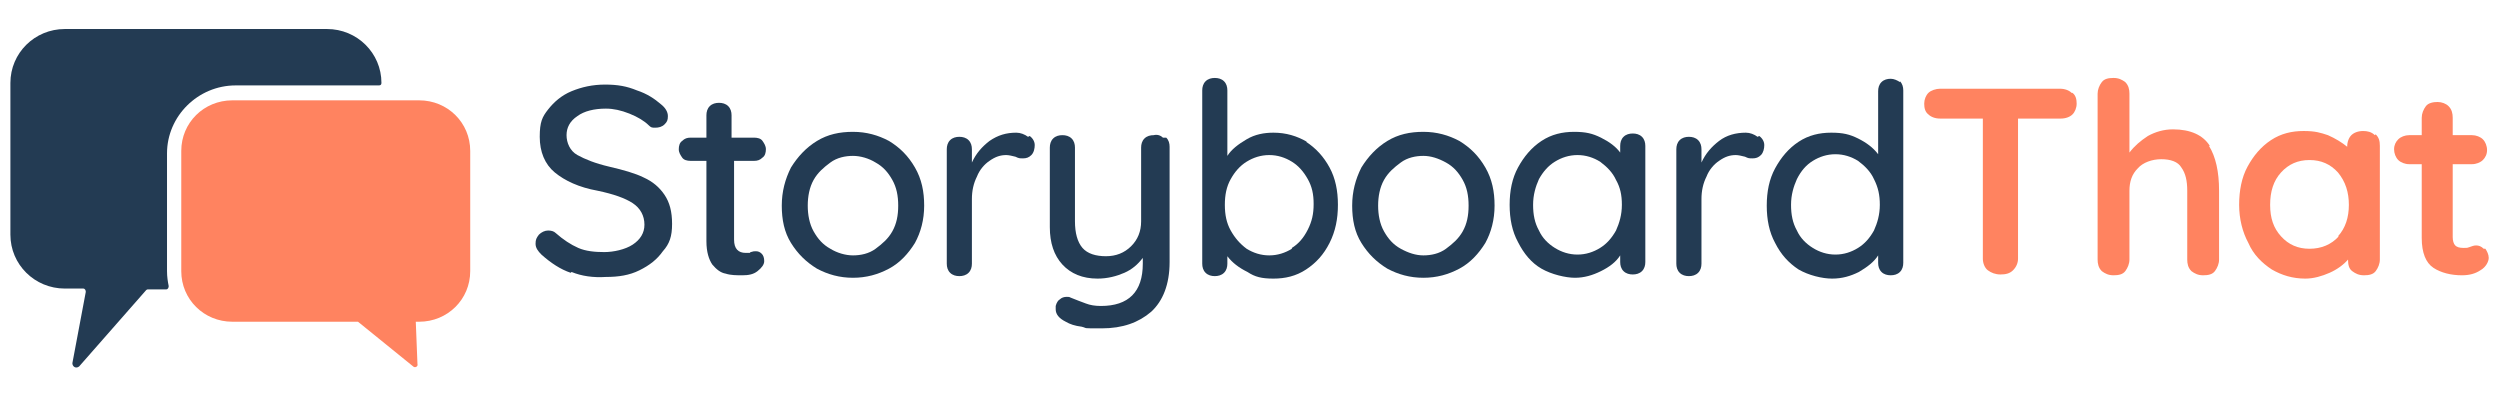
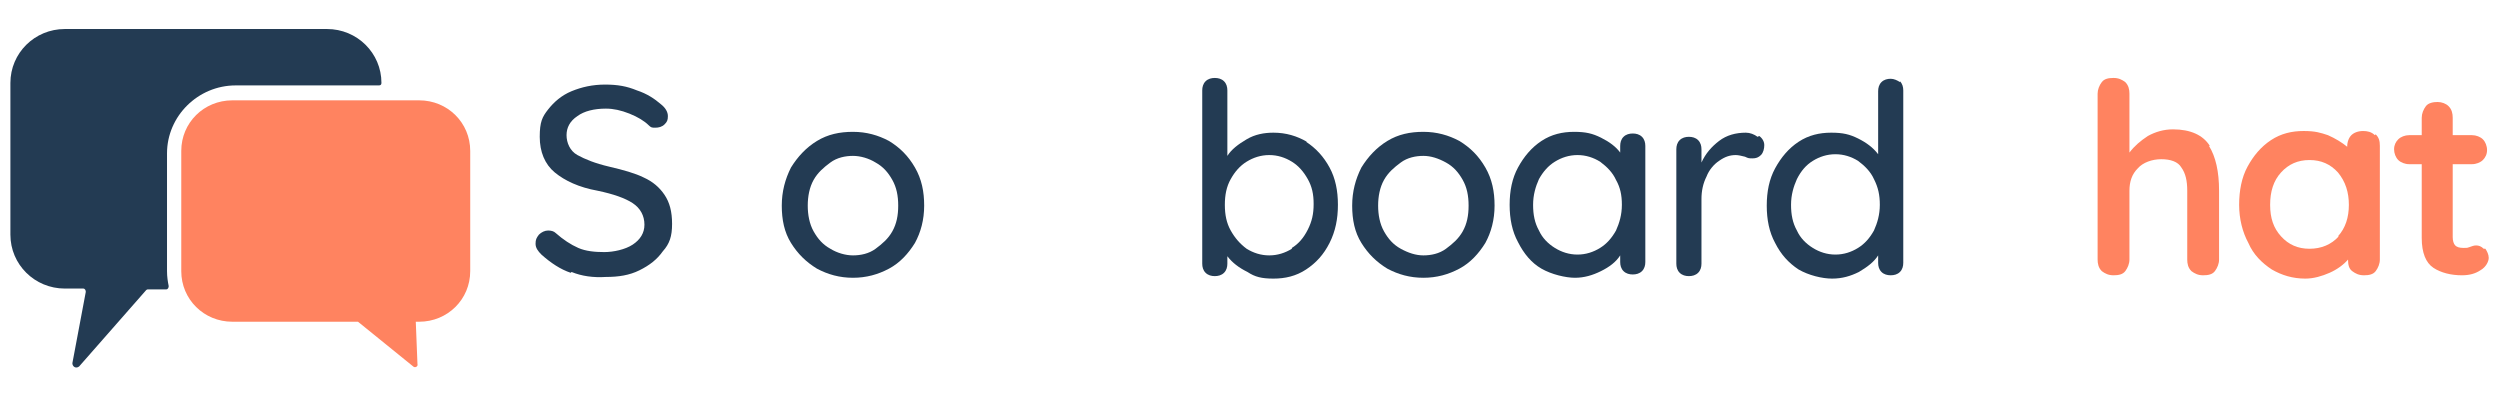
<svg xmlns="http://www.w3.org/2000/svg" width="201" height="32" viewBox="0 0 201 32" fill="none">
  <g clip-path="url(#clip0_2265_7391)">
    <path d="M13.428 21.8V12.333C13.428 9.333 15.92 6.867 18.95 6.867H30.466C30.6 6.867 30.668 6.8 30.668 6.667C30.668 4.267 28.715 2.333 26.291 2.333H5.213C2.789 2.333 0.836 4.267 0.836 6.667V18.867C0.836 21.267 2.789 23.2 5.213 23.2H6.695C6.829 23.2 6.897 23.333 6.897 23.467L5.819 29.2C5.819 29.467 6.088 29.667 6.358 29.467L11.745 23.333C11.745 23.333 11.812 23.267 11.88 23.267H13.361C13.496 23.267 13.563 23.133 13.563 23C13.496 22.667 13.428 22.267 13.428 21.8Z" fill="#233B53" />
    <path d="M33.699 8.067H18.682C16.392 8.067 14.574 9.867 14.574 12.133V21.8C14.574 24.067 16.392 25.867 18.682 25.867H28.783L33.227 29.467C33.362 29.6 33.632 29.467 33.564 29.267L33.429 25.867H33.699C35.988 25.867 37.806 24.067 37.806 21.8V12.133C37.806 9.867 35.988 8.067 33.699 8.067Z" fill="#FF8360" />
    <path d="M45.887 21.933C45.079 21.667 44.271 21.133 43.53 20.467C43.261 20.2 43.059 19.933 43.059 19.6C43.059 19.267 43.126 19.133 43.328 18.867C43.53 18.667 43.799 18.533 44.069 18.533C44.338 18.533 44.54 18.6 44.675 18.733C45.281 19.267 45.887 19.667 46.493 19.933C47.099 20.2 47.84 20.267 48.581 20.267C49.321 20.267 50.264 20.067 50.87 19.667C51.476 19.267 51.813 18.733 51.813 18.067C51.813 17.333 51.476 16.733 50.87 16.333C50.264 15.933 49.321 15.6 48.042 15.333C46.56 15.067 45.416 14.533 44.607 13.867C43.799 13.2 43.395 12.2 43.395 11C43.395 9.8 43.597 9.4 44.069 8.8C44.54 8.2 45.146 7.667 45.954 7.333C46.762 7 47.638 6.8 48.648 6.8C49.658 6.8 50.399 6.933 51.207 7.267C52.015 7.533 52.621 7.933 53.16 8.4C53.496 8.667 53.698 9 53.698 9.333C53.698 9.667 53.631 9.8 53.429 10C53.227 10.2 52.958 10.267 52.688 10.267C52.419 10.267 52.352 10.267 52.15 10.067C51.813 9.733 51.274 9.4 50.601 9.133C49.927 8.867 49.321 8.733 48.715 8.733C47.772 8.733 46.964 8.933 46.426 9.333C45.819 9.733 45.55 10.267 45.55 10.867C45.55 11.467 45.819 12.133 46.426 12.467C47.032 12.8 47.84 13.133 48.984 13.4C50.129 13.667 51.072 13.933 51.745 14.267C52.486 14.6 53.025 15.067 53.429 15.667C53.833 16.267 54.035 17 54.035 18C54.035 19 53.833 19.6 53.294 20.2C52.823 20.867 52.217 21.333 51.409 21.733C50.601 22.133 49.725 22.267 48.715 22.267C47.705 22.333 46.762 22.2 45.954 21.867L45.887 21.933Z" fill="#233B53" />
-     <path d="M59.019 12.867V19.267C59.019 20 59.355 20.333 59.961 20.333C60.568 20.333 60.163 20.333 60.365 20.267C60.568 20.2 60.635 20.2 60.77 20.2C60.971 20.2 61.106 20.267 61.241 20.4C61.376 20.533 61.443 20.733 61.443 21C61.443 21.267 61.241 21.533 60.904 21.8C60.568 22.067 60.163 22.133 59.692 22.133C59.221 22.133 58.749 22.133 58.345 22C57.941 21.933 57.605 21.667 57.268 21.267C56.998 20.867 56.796 20.267 56.796 19.4V12.933H55.517C55.248 12.933 54.978 12.867 54.844 12.667C54.709 12.467 54.574 12.267 54.574 12C54.574 11.733 54.642 11.467 54.844 11.333C55.046 11.133 55.248 11.067 55.517 11.067H56.796V9.267C56.796 9 56.864 8.733 57.066 8.533C57.268 8.333 57.537 8.267 57.806 8.267C58.076 8.267 58.345 8.333 58.547 8.533C58.749 8.733 58.817 9 58.817 9.267V11.067H60.635C60.904 11.067 61.173 11.133 61.308 11.333C61.443 11.533 61.578 11.733 61.578 12C61.578 12.267 61.51 12.533 61.308 12.667C61.106 12.867 60.904 12.933 60.635 12.933H58.817L59.019 12.867Z" fill="#233B53" />
    <path d="M73.562 19.533C73.024 20.4 72.35 21.133 71.475 21.6C70.6 22.067 69.657 22.333 68.579 22.333C67.502 22.333 66.559 22.067 65.684 21.6C64.808 21.067 64.135 20.4 63.596 19.533C63.057 18.667 62.855 17.667 62.855 16.533C62.855 15.4 63.125 14.4 63.596 13.467C64.135 12.6 64.808 11.867 65.684 11.333C66.559 10.8 67.502 10.6 68.579 10.6C69.657 10.6 70.6 10.867 71.475 11.333C72.35 11.867 73.024 12.533 73.562 13.467C74.101 14.4 74.303 15.4 74.303 16.533C74.303 17.667 74.034 18.667 73.562 19.533ZM71.744 14.467C71.408 13.867 71.004 13.4 70.398 13.067C69.859 12.733 69.185 12.533 68.579 12.533C67.973 12.533 67.3 12.667 66.761 13.067C66.222 13.467 65.751 13.867 65.414 14.467C65.078 15.067 64.943 15.8 64.943 16.533C64.943 17.267 65.078 18 65.414 18.6C65.751 19.2 66.155 19.667 66.761 20C67.3 20.333 67.973 20.533 68.579 20.533C69.185 20.533 69.859 20.4 70.398 20C70.936 19.6 71.408 19.2 71.744 18.6C72.081 18 72.216 17.333 72.216 16.533C72.216 15.733 72.081 15.067 71.744 14.467Z" fill="#233B53" />
-     <path d="M82.788 10.933C83.057 11.133 83.192 11.4 83.192 11.667C83.192 11.933 83.124 12.267 82.922 12.467C82.72 12.667 82.518 12.733 82.249 12.733C81.98 12.733 81.912 12.733 81.643 12.6C81.374 12.533 81.104 12.467 80.902 12.467C80.431 12.467 80.027 12.6 79.555 12.933C79.151 13.2 78.747 13.667 78.545 14.2C78.276 14.733 78.141 15.333 78.141 16V21.2C78.141 21.467 78.074 21.733 77.872 21.933C77.67 22.133 77.401 22.2 77.131 22.2C76.862 22.2 76.593 22.133 76.39 21.933C76.188 21.733 76.121 21.467 76.121 21.2V12C76.121 11.733 76.188 11.467 76.39 11.267C76.593 11.067 76.862 11 77.131 11C77.401 11 77.67 11.067 77.872 11.267C78.074 11.467 78.141 11.733 78.141 12V13.067C78.478 12.333 78.949 11.8 79.555 11.333C80.229 10.867 80.902 10.667 81.71 10.667C82.047 10.667 82.384 10.8 82.653 11L82.788 10.933Z" fill="#233B53" />
-     <path d="M93.766 11.067C93.969 11.267 94.036 11.533 94.036 11.8V21.067C94.036 22.867 93.497 24.2 92.554 25.067C91.544 25.933 90.265 26.4 88.581 26.4C86.898 26.4 87.504 26.4 86.965 26.267C86.426 26.2 86.022 26.067 85.686 25.867C85.147 25.6 84.878 25.267 84.878 24.867C84.878 24.467 84.878 24.733 84.878 24.6C84.945 24.333 85.08 24.133 85.214 24.067C85.349 23.933 85.551 23.867 85.753 23.867C85.955 23.867 85.955 23.867 86.09 23.933C86.561 24.133 86.965 24.267 87.302 24.4C87.639 24.533 88.043 24.6 88.514 24.6C90.736 24.6 91.881 23.467 91.881 21.2V20.733C91.477 21.267 91.006 21.667 90.4 21.933C89.793 22.2 89.053 22.4 88.245 22.4C87.032 22.4 86.09 22 85.416 21.267C84.743 20.533 84.406 19.533 84.406 18.267V11.867C84.406 11.6 84.474 11.333 84.676 11.133C84.878 10.933 85.147 10.867 85.416 10.867C85.686 10.867 85.955 10.933 86.157 11.133C86.359 11.333 86.427 11.6 86.427 11.867V17.8C86.427 18.733 86.629 19.467 87.032 19.933C87.437 20.4 88.11 20.6 88.918 20.6C89.726 20.6 90.4 20.333 90.938 19.8C91.477 19.267 91.746 18.6 91.746 17.8V11.867C91.746 11.6 91.814 11.333 92.016 11.133C92.218 10.933 92.487 10.867 92.756 10.867C93.026 10.8 93.295 10.867 93.497 11.067H93.766Z" fill="#233B53" />
    <path d="M105.01 11.4C105.818 11.933 106.424 12.6 106.896 13.467C107.367 14.333 107.569 15.333 107.569 16.467C107.569 17.6 107.367 18.6 106.896 19.533C106.424 20.467 105.818 21.133 105.01 21.667C104.202 22.2 103.327 22.4 102.384 22.4C101.441 22.4 100.903 22.267 100.297 21.867C99.623 21.533 99.084 21.133 98.68 20.6V21.2C98.68 21.467 98.613 21.733 98.411 21.933C98.209 22.133 97.94 22.2 97.67 22.2C97.401 22.2 97.132 22.133 96.93 21.933C96.728 21.733 96.66 21.467 96.66 21.2V7.267C96.66 7 96.728 6.733 96.93 6.533C97.132 6.333 97.401 6.267 97.67 6.267C97.94 6.267 98.209 6.333 98.411 6.533C98.613 6.733 98.68 7 98.68 7.267V12.533C99.017 12 99.556 11.6 100.229 11.2C100.903 10.8 101.643 10.667 102.384 10.667C103.394 10.667 104.27 10.933 105.078 11.4H105.01ZM103.866 19.933C104.404 19.6 104.808 19.133 105.145 18.467C105.482 17.8 105.616 17.2 105.616 16.4C105.616 15.6 105.482 15 105.145 14.4C104.808 13.8 104.404 13.333 103.866 13C103.327 12.667 102.721 12.467 102.047 12.467C101.374 12.467 100.768 12.667 100.229 13C99.691 13.333 99.286 13.8 98.95 14.4C98.613 15 98.478 15.667 98.478 16.467C98.478 17.267 98.613 17.933 98.95 18.533C99.286 19.133 99.691 19.6 100.229 20C100.768 20.333 101.374 20.533 102.047 20.533C102.721 20.533 103.327 20.333 103.866 20V19.933Z" fill="#233B53" />
    <path d="M119.422 19.533C118.883 20.4 118.21 21.133 117.334 21.6C116.459 22.067 115.516 22.333 114.439 22.333C113.361 22.333 112.419 22.067 111.543 21.6C110.668 21.067 109.994 20.4 109.456 19.533C108.917 18.667 108.715 17.667 108.715 16.533C108.715 15.4 108.984 14.4 109.456 13.467C109.994 12.6 110.668 11.867 111.543 11.333C112.419 10.8 113.361 10.6 114.439 10.6C115.516 10.6 116.459 10.867 117.334 11.333C118.21 11.867 118.883 12.533 119.422 13.467C119.961 14.4 120.163 15.4 120.163 16.533C120.163 17.667 119.893 18.667 119.422 19.533ZM117.604 14.467C117.267 13.867 116.863 13.4 116.257 13.067C115.651 12.733 115.045 12.533 114.439 12.533C113.833 12.533 113.159 12.667 112.621 13.067C112.082 13.467 111.61 13.867 111.274 14.467C110.937 15.067 110.802 15.8 110.802 16.533C110.802 17.267 110.937 18 111.274 18.6C111.61 19.2 112.015 19.667 112.621 20C113.227 20.333 113.833 20.533 114.439 20.533C115.045 20.533 115.718 20.4 116.257 20C116.796 19.6 117.267 19.2 117.604 18.6C117.94 18 118.075 17.333 118.075 16.533C118.075 15.733 117.94 15.067 117.604 14.467Z" fill="#233B53" />
    <path d="M132.015 11C132.217 11.2 132.284 11.467 132.284 11.733V21.067C132.284 21.333 132.217 21.6 132.015 21.8C131.813 22 131.543 22.067 131.274 22.067C131.005 22.067 130.735 22 130.533 21.8C130.331 21.6 130.264 21.333 130.264 21.067V20.533C129.927 21.067 129.388 21.467 128.715 21.8C128.042 22.133 127.368 22.333 126.628 22.333C125.887 22.333 124.742 22.067 123.934 21.6C123.126 21.133 122.52 20.4 122.048 19.467C121.577 18.6 121.375 17.6 121.375 16.467C121.375 15.333 121.577 14.333 122.048 13.467C122.52 12.6 123.126 11.867 123.934 11.333C124.742 10.8 125.617 10.6 126.56 10.6C127.503 10.6 128.042 10.733 128.715 11.067C129.388 11.4 129.927 11.8 130.264 12.267V11.733C130.264 11.467 130.331 11.2 130.533 11C130.735 10.8 131.005 10.733 131.274 10.733C131.543 10.733 131.813 10.8 132.015 11ZM128.648 19.933C129.186 19.6 129.59 19.133 129.927 18.533C130.197 17.933 130.399 17.267 130.399 16.467C130.399 15.667 130.264 15.067 129.927 14.467C129.658 13.867 129.186 13.4 128.648 13C128.109 12.667 127.503 12.467 126.83 12.467C126.156 12.467 125.55 12.667 125.011 13C124.473 13.333 124.069 13.8 123.732 14.4C123.463 15 123.261 15.667 123.261 16.467C123.261 17.267 123.395 17.933 123.732 18.533C124.001 19.133 124.473 19.6 125.011 19.933C125.55 20.267 126.156 20.467 126.83 20.467C127.503 20.467 128.109 20.267 128.648 19.933Z" fill="#233B53" />
    <path d="M141.444 10.933C141.713 11.133 141.848 11.4 141.848 11.667C141.848 11.933 141.781 12.267 141.579 12.467C141.377 12.667 141.175 12.733 140.905 12.733C140.636 12.733 140.569 12.733 140.299 12.6C140.03 12.533 139.761 12.467 139.558 12.467C139.087 12.467 138.683 12.6 138.212 12.933C137.808 13.2 137.404 13.667 137.202 14.2C136.932 14.733 136.798 15.333 136.798 16V21.2C136.798 21.467 136.73 21.733 136.528 21.933C136.326 22.133 136.057 22.2 135.787 22.2C135.518 22.2 135.249 22.133 135.047 21.933C134.845 21.733 134.777 21.467 134.777 21.2V12C134.777 11.733 134.845 11.467 135.047 11.267C135.249 11.067 135.518 11 135.787 11C136.057 11 136.326 11.067 136.528 11.267C136.73 11.467 136.798 11.733 136.798 12V13.067C137.134 12.333 137.606 11.8 138.212 11.333C138.818 10.867 139.558 10.667 140.367 10.667C140.703 10.667 141.04 10.8 141.309 11L141.444 10.933Z" fill="#233B53" />
    <path d="M152.754 6.533C152.956 6.733 153.023 7 153.023 7.267V21.133C153.023 21.4 152.956 21.667 152.754 21.867C152.552 22.067 152.283 22.133 152.013 22.133C151.744 22.133 151.474 22.067 151.272 21.867C151.07 21.667 151.003 21.4 151.003 21.133V20.533C150.666 21.067 150.128 21.467 149.454 21.867C148.781 22.2 148.107 22.4 147.299 22.4C146.491 22.4 145.414 22.133 144.606 21.667C143.798 21.133 143.192 20.467 142.72 19.533C142.249 18.667 142.047 17.667 142.047 16.533C142.047 15.4 142.249 14.4 142.72 13.533C143.192 12.667 143.798 11.933 144.606 11.4C145.414 10.867 146.289 10.667 147.232 10.667C148.175 10.667 148.714 10.8 149.387 11.133C150.06 11.467 150.599 11.867 151.003 12.4V7.333C151.003 7.067 151.07 6.8 151.272 6.6C151.474 6.4 151.744 6.333 152.013 6.333C152.283 6.333 152.552 6.467 152.754 6.6V6.533ZM149.387 19.933C149.926 19.6 150.33 19.133 150.666 18.533C150.936 17.933 151.138 17.267 151.138 16.467C151.138 15.667 151.003 15.067 150.666 14.4C150.397 13.8 149.926 13.333 149.387 12.933C148.848 12.6 148.242 12.4 147.569 12.4C146.895 12.4 146.289 12.6 145.751 12.933C145.212 13.267 144.808 13.733 144.471 14.4C144.202 15 144 15.667 144 16.467C144 17.267 144.134 17.933 144.471 18.533C144.74 19.133 145.212 19.6 145.751 19.933C146.289 20.267 146.895 20.467 147.569 20.467C148.242 20.467 148.848 20.267 149.387 19.933Z" fill="#233B53" />
-     <path d="M166.626 7.467C166.896 7.667 166.963 8 166.963 8.333C166.963 8.667 166.828 9 166.626 9.2C166.424 9.4 166.088 9.533 165.683 9.533H162.249V20.8C162.249 21.133 162.114 21.467 161.845 21.733C161.576 22 161.239 22.067 160.835 22.067C160.431 22.067 160.094 21.933 159.825 21.733C159.556 21.533 159.421 21.133 159.421 20.8V9.533H155.986C155.582 9.533 155.246 9.4 155.044 9.2C154.774 9 154.707 8.667 154.707 8.333C154.707 8 154.842 7.667 155.044 7.467C155.246 7.267 155.65 7.133 155.986 7.133H165.616C166.02 7.133 166.357 7.267 166.559 7.467H166.626Z" fill="#FF8360" />
    <path d="M177.605 11.733C178.143 12.6 178.413 13.8 178.413 15.333V20.867C178.413 21.2 178.278 21.533 178.076 21.8C177.874 22.067 177.537 22.133 177.133 22.133C176.729 22.133 176.46 22 176.191 21.8C175.921 21.533 175.854 21.2 175.854 20.867V15.333C175.854 14.533 175.719 13.933 175.382 13.467C175.113 13 174.507 12.8 173.766 12.8C173.026 12.8 172.285 13.067 171.881 13.533C171.409 14 171.207 14.6 171.207 15.333V20.867C171.207 21.2 171.073 21.533 170.871 21.8C170.669 22.067 170.332 22.133 169.928 22.133C169.524 22.133 169.254 22 168.985 21.8C168.716 21.533 168.648 21.2 168.648 20.867V7.533C168.648 7.2 168.783 6.867 168.985 6.6C169.187 6.333 169.524 6.267 169.928 6.267C170.332 6.267 170.601 6.4 170.871 6.6C171.14 6.867 171.207 7.2 171.207 7.533V12.267C171.611 11.733 172.083 11.333 172.689 10.933C173.295 10.6 173.968 10.4 174.709 10.4C176.123 10.4 177.133 10.867 177.672 11.733H177.605Z" fill="#FF8360" />
    <path d="M191.004 10.8C191.273 11.067 191.34 11.333 191.34 11.733V20.867C191.34 21.2 191.206 21.533 191.004 21.8C190.802 22.067 190.465 22.133 190.061 22.133C189.657 22.133 189.388 22 189.118 21.8C188.849 21.6 188.782 21.267 188.782 20.867C188.445 21.267 187.906 21.667 187.3 21.933C186.694 22.2 186.021 22.4 185.347 22.4C184.337 22.4 183.462 22.133 182.654 21.667C181.846 21.133 181.172 20.467 180.768 19.533C180.297 18.667 180.027 17.6 180.027 16.467C180.027 15.333 180.229 14.267 180.701 13.4C181.172 12.533 181.778 11.8 182.586 11.267C183.394 10.733 184.27 10.533 185.213 10.533C186.155 10.533 186.559 10.667 187.165 10.867C187.771 11.133 188.31 11.467 188.714 11.8C188.714 11.4 188.849 11.067 189.051 10.867C189.253 10.667 189.59 10.533 189.994 10.533C190.33 10.533 190.667 10.6 190.936 10.867L191.004 10.8ZM187.973 19C188.58 18.333 188.849 17.467 188.849 16.467C188.849 15.467 188.58 14.6 187.973 13.867C187.367 13.2 186.627 12.867 185.684 12.867C184.741 12.867 184 13.2 183.394 13.867C182.788 14.533 182.519 15.4 182.519 16.467C182.519 17.533 182.788 18.333 183.394 19C184 19.667 184.741 20 185.684 20C186.627 20 187.435 19.667 188.041 19H187.973Z" fill="#FF8360" />
    <path d="M199.824 20C199.959 20.2 200.094 20.467 200.094 20.733C200.094 21 199.892 21.467 199.42 21.733C199.016 22 198.545 22.133 197.939 22.133C197.064 22.133 196.255 21.933 195.649 21.533C195.043 21.133 194.707 20.333 194.707 19.133V13.2H193.696C193.36 13.2 193.023 13.067 192.821 12.867C192.619 12.667 192.484 12.333 192.484 12C192.484 11.667 192.619 11.4 192.821 11.2C193.023 11 193.36 10.867 193.696 10.867H194.707V9.467C194.707 9.133 194.841 8.8 195.043 8.533C195.245 8.267 195.649 8.2 195.986 8.2C196.323 8.2 196.659 8.333 196.861 8.533C197.131 8.8 197.198 9.133 197.198 9.467V10.867H198.747C199.084 10.867 199.42 11 199.622 11.2C199.824 11.4 199.959 11.733 199.959 12.067C199.959 12.4 199.824 12.667 199.622 12.867C199.42 13.067 199.084 13.2 198.747 13.2H197.198V19.067C197.198 19.333 197.266 19.6 197.4 19.733C197.535 19.867 197.737 19.933 198.074 19.933C198.41 19.933 198.343 19.933 198.545 19.867C198.747 19.8 198.882 19.733 199.084 19.733C199.286 19.733 199.488 19.8 199.69 20H199.824Z" fill="#FF8360" />
  </g>
  <defs>
    <clipPath id="clip0_2265_7391">
      <rect width="200" height="32" fill="white" transform="translate(0.5)" />
    </clipPath>
  </defs>
</svg>